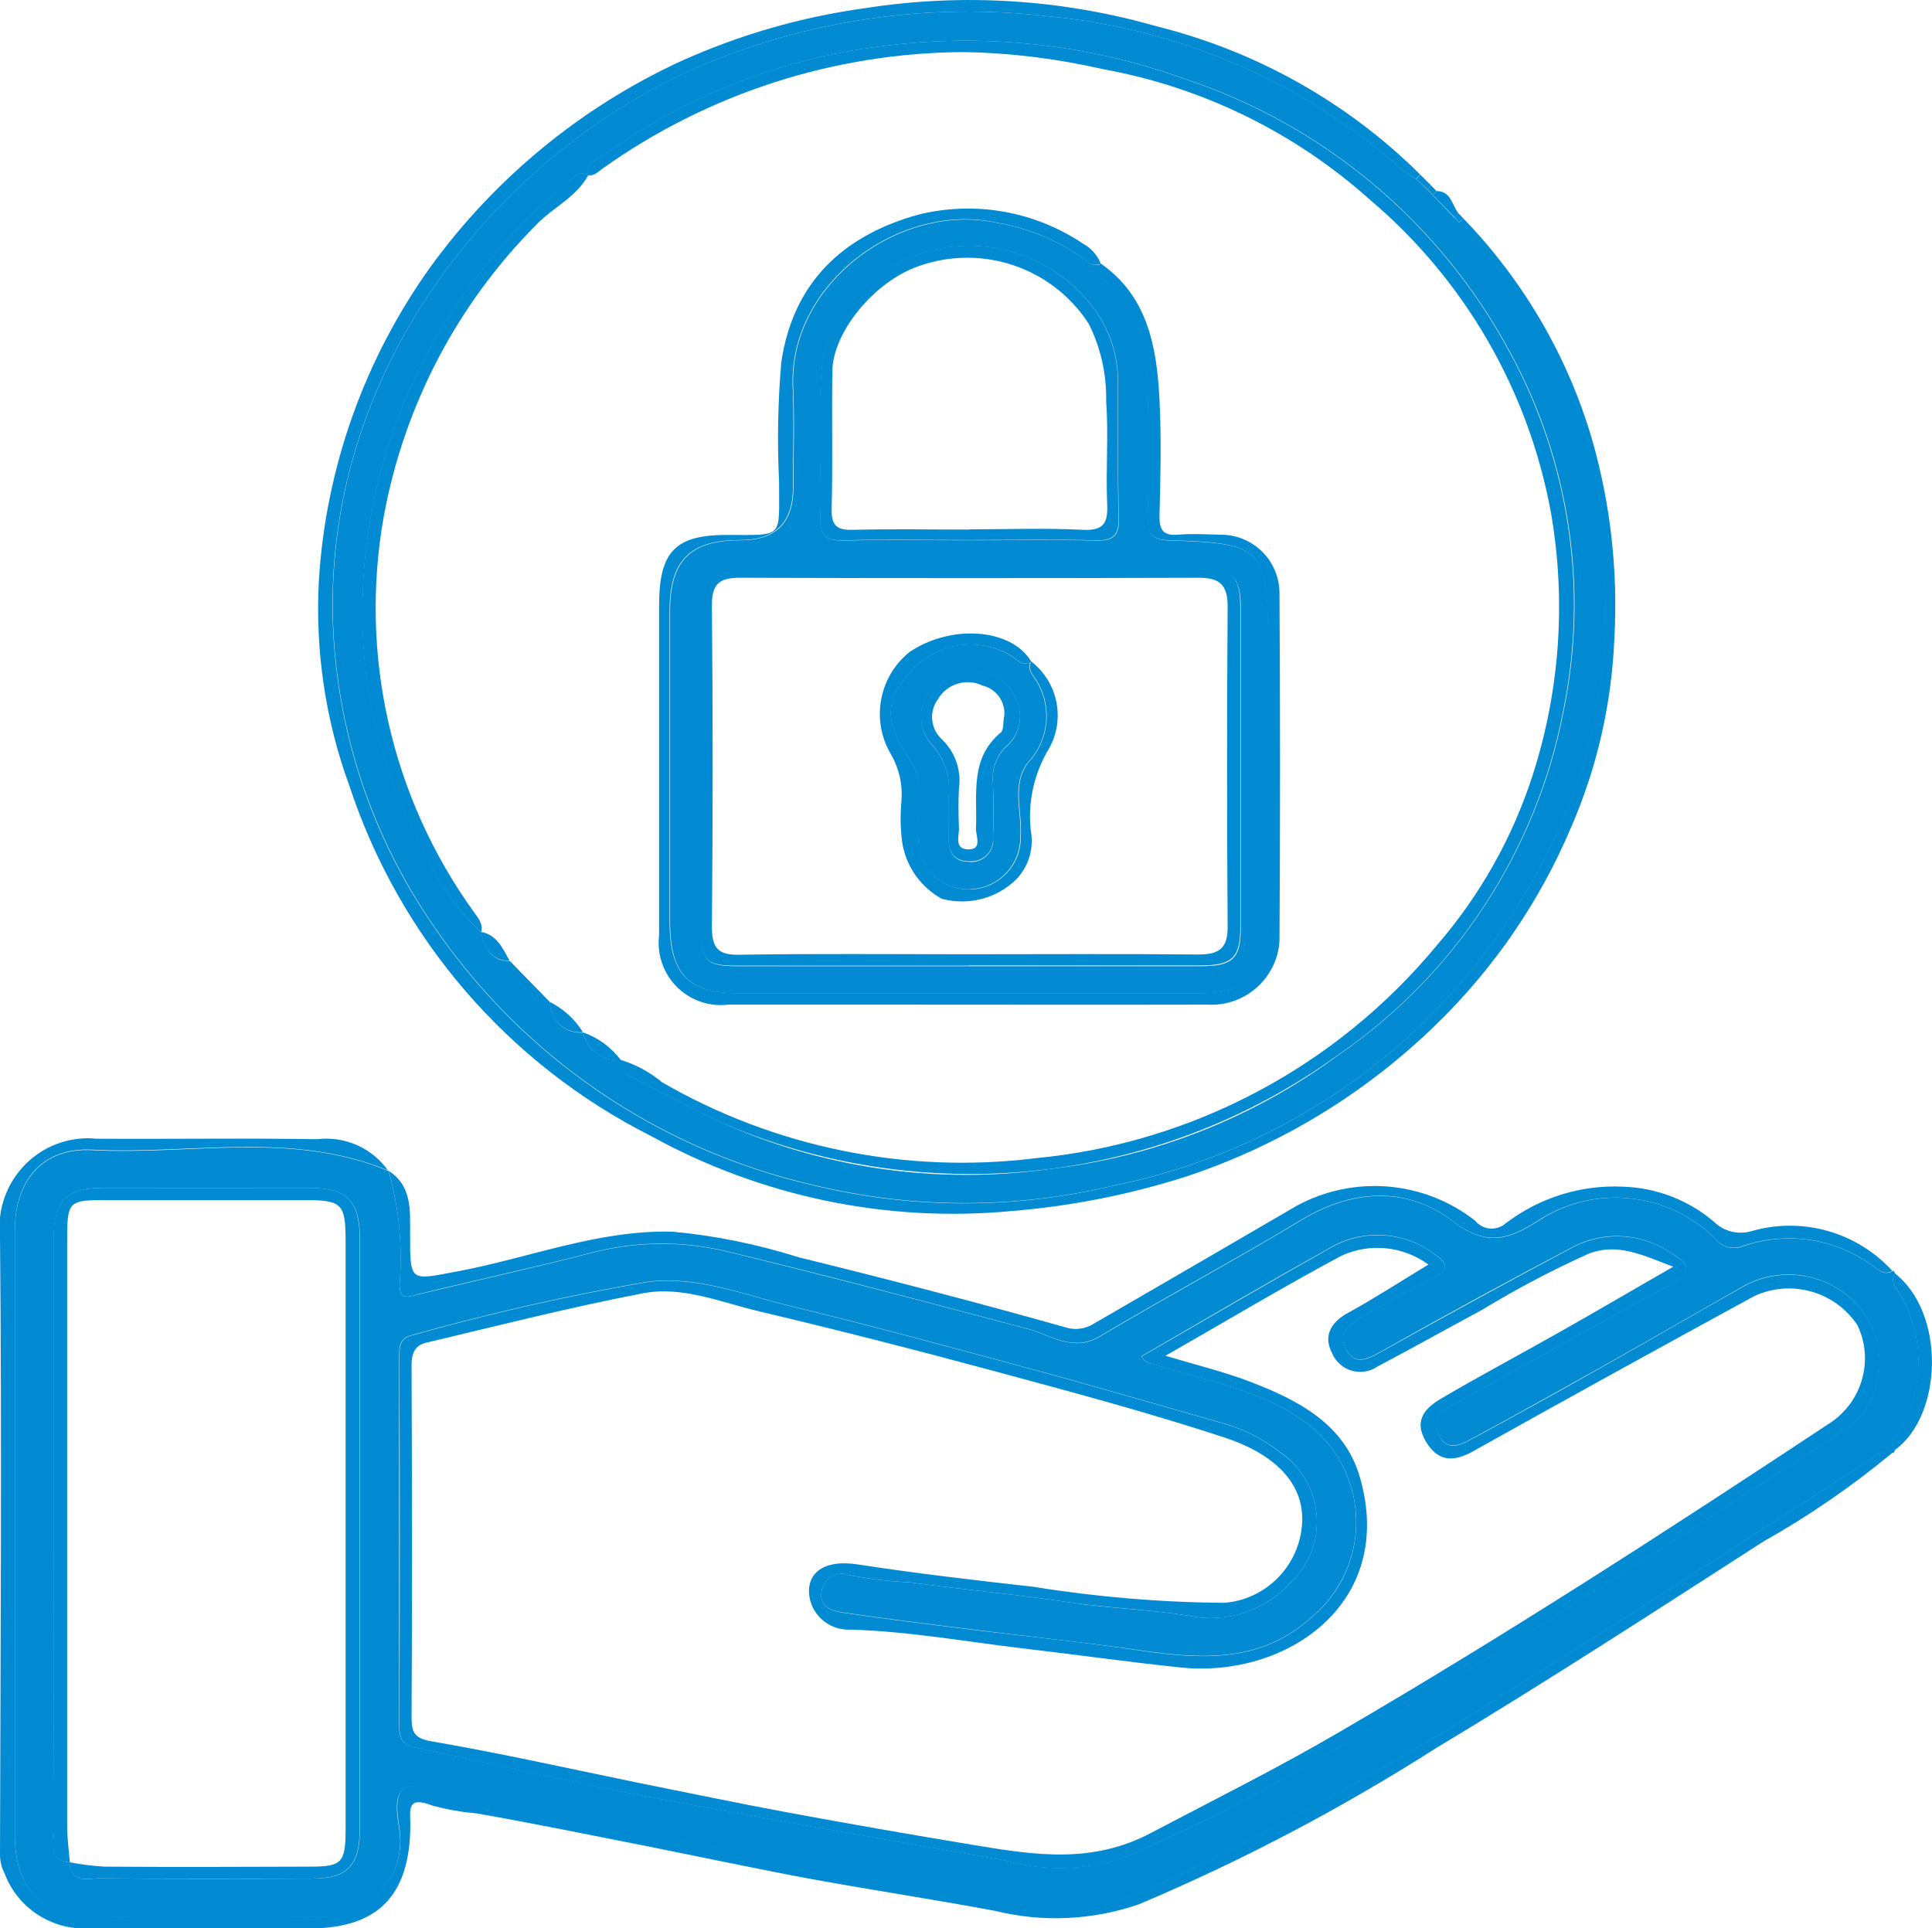
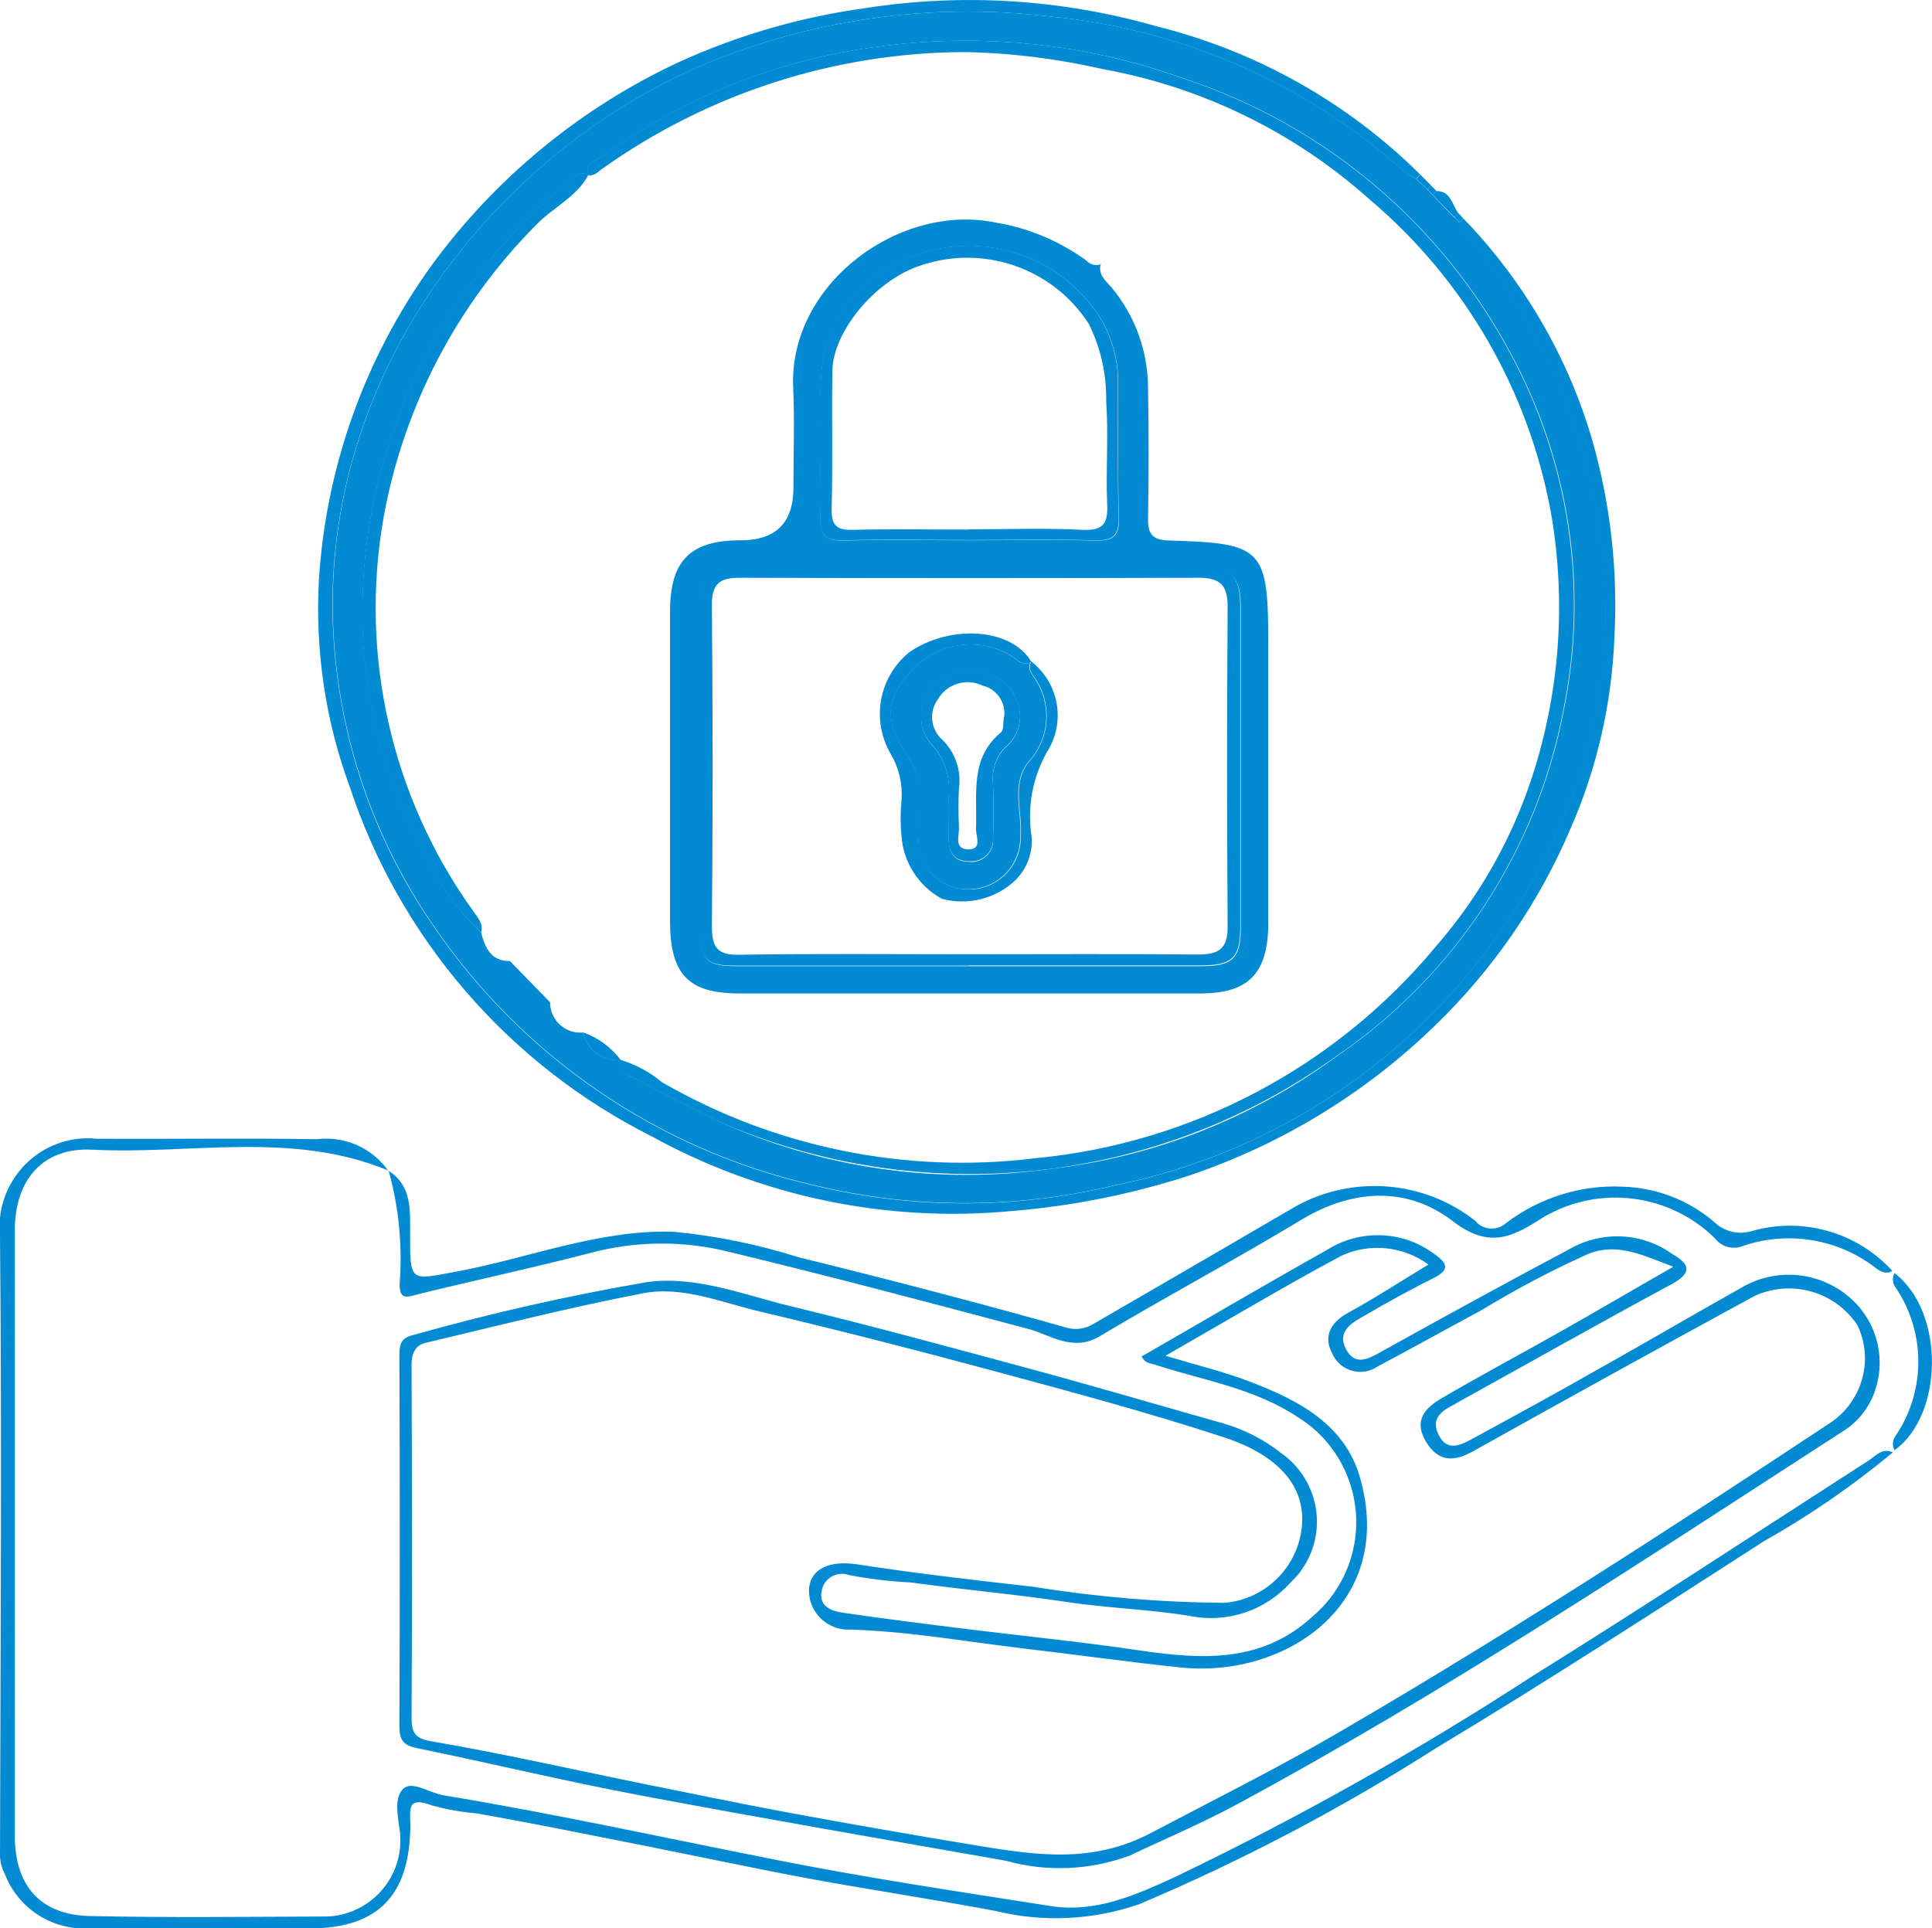
<svg xmlns="http://www.w3.org/2000/svg" id="uuid-33cfbb41-63a6-4e2c-b20e-e7463541066c" width="79.38" height="79.23" viewBox="0 0 79.38 79.23">
  <defs>
    <style>.uuid-c9e9588d-31ed-42fe-9ed6-5109b855c1f1,.uuid-5b92d5ca-cd3f-47ef-a4c1-6fdc2c98bea1{fill:none;}.uuid-dcd908c5-e34a-41a2-a9cc-5135231c4d4d{fill:#028bd3;}.uuid-5b92d5ca-cd3f-47ef-a4c1-6fdc2c98bea1{clip-path:url(#uuid-a8c839da-afb2-40d6-bd30-7a2789343060);}</style>
    <clipPath id="uuid-a8c839da-afb2-40d6-bd30-7a2789343060">
      <rect class="uuid-c9e9588d-31ed-42fe-9ed6-5109b855c1f1" width="79.38" height="79.23" />
    </clipPath>
  </defs>
  <g id="uuid-5892206c-1b91-47a1-b132-06a4d7b4390c">
    <g class="uuid-5b92d5ca-cd3f-47ef-a4c1-6fdc2c98bea1">
      <g id="uuid-9b4fc166-eea3-45cc-8a24-88c14e03cadc">
-         <path id="uuid-b6967652-af91-4982-95f9-89509780f3a5" class="uuid-dcd908c5-e34a-41a2-a9cc-5135231c4d4d" d="m77.75,52.22c.05,0,.1.03.1.08,0,0,0,.01,0,.02-.11.2-.09.45.07.63,1.21,1.82,1.22,4.2,0,6.02-.15.17-.18.42-.07.63,0,.05-.03.09-.08.1,0,0-.01,0-.02,0-.43-.21-.68.14-.98.33-4.6,2.95-9.16,5.96-13.8,8.85-4.72,3.07-9.64,5.84-14.71,8.27-1.61.74-3.27,1.48-5.1,1.19-3.69-.58-7.38-1.13-11.04-1.85-4.63-.92-9.24-1.93-13.9-2.7-.57-.09-1.27-.61-1.65-.28-.44.39-.21,1.23-.14,1.85.16,1.72-1.1,3.24-2.81,3.4-.12.01-.25.02-.37.01-3.18.01-6.36.05-9.54-.02-2.05-.04-3.09-1.24-3.1-3.3,0-8.29,0-16.59,0-24.88,0-2.07,1.16-3.42,3.18-3.31,4.06.21,8.22-.8,12.18.86h0c.42,1.51.58,3.08.45,4.64-.02.71.37.52.8.42,2.35-.57,4.71-1.08,7.05-1.69,1.85-.49,3.79-.51,5.65-.05,4.12,1,8.22,2.08,12.32,3.17.92.24,1.84.97,2.95.31,2.74-1.63,5.56-3.14,8.29-4.79,2.12-1.28,4.36-1.37,6.21.05,1.45,1.12,2.39.7,3.57-.05.06-.04.13-.07.19-.12,2.27-1.33,5.14-.97,7.02.88.27.36.75.49,1.17.31,1.84-.63,3.87-.29,5.41.89.2.15.43.31.71.14M2.88,76.53h-.01c.05.89.74.65,1.21.65,2.92.03,5.84.02,8.75.01,1.46,0,1.96-.53,1.96-2.08,0-8.06,0-16.12,0-24.18,0-1.58-.52-2.11-2.06-2.12-2.84-.01-5.69-.01-8.53,0-1.46,0-1.99.55-1.99,2.05,0,3.18,0,6.36,0,9.54,0,4.92-.01,9.84.02,14.76,0,.51-.28,1.28.65,1.37m44.02-20.79c.15.29.35.27.53.32,2.01.66,4.14.97,5.96,2.21,2.36,1.52,3.04,4.66,1.52,7.02-.27.42-.6.8-.98,1.12-2.08,1.92-4.55,1.77-7.08,1.4-2.28-.33-4.57-.56-6.86-.85-1.78-.22-3.55-.44-5.33-.7-.47-.07-1.04-.23-.9-.9.08-.46.52-.77.98-.68.05,0,.1.02.15.04.83.16,1.67.26,2.51.3,2.17.3,4.36.49,6.53.82,1.63.25,3.29.29,4.91.55,1.55.32,3.15-.2,4.2-1.38,1.38-1.31,1.42-3.49.11-4.87-.16-.17-.33-.32-.52-.45-.71-.55-1.51-.96-2.37-1.21-2.62-.74-5.22-1.51-7.85-2.22-3.29-.89-6.58-1.79-9.9-2.59-1.95-.47-3.89-1.27-5.93-1-3.26.56-6.48,1.29-9.66,2.19-.49.12-.52.44-.52.84,0,5.08,0,10.15,0,15.23,0,.56.17.78.72.89,3.08.63,6.14,1.36,9.22,1.95,4.99.94,9.99,1.8,14.99,2.68,1.68.47,3.46.39,5.09-.22,1.44-.68,2.91-1.29,4.3-2.05,8.59-4.63,16.73-10.04,24.93-15.34.62-.36,1.09-.93,1.34-1.6.51-1.37.13-2.92-.96-3.9-1.26-1.12-3.1-1.29-4.54-.41-1.91,1.08-3.8,2.18-5.71,3.25-1.78,1-3.56,1.99-5.35,2.96-.45.24-.97.49-1.32-.17s.07-.97.57-1.24c.13-.07.26-.14.39-.22,2.86-1.58,5.71-3.19,8.58-4.74.85-.46.82-.81.04-1.26-1.17-.83-2.7-.95-3.98-.32-2.66,1.4-5.29,2.83-7.91,4.31-.57.32-1.12.65-1.51-.08-.39-.74.28-1.08.78-1.38.93-.54,1.87-1.06,2.83-1.54.74-.37.51-.65,0-1-1.29-.95-3.04-1.01-4.39-.15-2.56,1.42-5.08,2.91-7.62,4.38" />
        <path id="uuid-cd272c41-081e-4b27-84af-4f6fff6ad9d8" class="uuid-dcd908c5-e34a-41a2-a9cc-5135231c4d4d" d="m60.13,8.98c2.49,2.58,4.32,5.73,5.31,9.17.74,2.62,1.04,5.35.89,8.07-.11,2.69-.71,5.33-1.79,7.8-1.3,3.07-3.21,5.84-5.61,8.15-2.88,2.79-6.35,4.89-10.15,6.16-2.34.75-4.75,1.23-7.2,1.43-5.14.49-10.31-.59-14.83-3.08-5.87-2.96-10.33-8.13-12.39-14.38-.99-2.69-1.41-5.56-1.26-8.42.28-4.66,1.88-9.14,4.6-12.93,2.64-3.63,6.16-6.53,10.24-8.42,2.43-1.1,5-1.84,7.64-2.2,3.99-.62,8.06-.36,11.94.75,4.09,1.02,7.84,3.12,10.83,6.09l-.17.18c-.19-.11-.38-.23-.56-.37-4.06-3.6-9.16-5.81-14.56-6.31-4.92-.58-9.91.15-14.47,2.12-8.25,3.67-15.44,12.54-14.9,23.19.23,4.28,1.62,8.43,4.05,11.97,3.67,5.45,9.29,9.3,15.7,10.76,4.06.98,8.29.98,12.35,0,6.19-1.25,11.69-4.76,15.43-9.84,5.22-7.12,6.08-14.91,2.81-23.15-1.07-2.36-2.45-4.57-4.1-6.57l.18-.15" />
        <path id="uuid-1fc47320-9dc4-452c-b081-d8b17776e80e" class="uuid-dcd908c5-e34a-41a2-a9cc-5135231c4d4d" d="m15.96,48.1c-3.97-1.65-8.12-.65-12.18-.86-2.02-.1-3.17,1.24-3.17,3.31v24.88c0,2.06,1.05,3.26,3.1,3.3,3.18.07,6.36.03,9.54.02,1.72.04,3.15-1.32,3.2-3.04,0-.12,0-.25-.01-.37-.07-.62-.29-1.46.14-1.85.37-.33,1.08.19,1.65.28,4.66.77,9.27,1.79,13.9,2.7,3.66.72,7.35,1.27,11.04,1.85,1.83.29,3.49-.45,5.1-1.19,5.08-2.44,9.99-5.2,14.71-8.27,4.64-2.89,9.2-5.89,13.8-8.85.3-.19.56-.54.99-.33-1.65,1.37-3.43,2.6-5.3,3.65-4.45,2.86-8.89,5.75-13.42,8.47-3.9,2.49-8,4.65-12.26,6.45-1.9.65-3.94.75-5.89.27-2.51-.47-5.04-.85-7.56-1.31-2.26-.42-4.51-.9-6.76-1.35-2.33-.46-4.67-.94-7.01-1.35-.61-.05-1.21-.16-1.81-.32-1.07-.42-.9.2-.9.82-.02,2.88-1.33,4.22-4.13,4.23H3.61c-1.51.06-2.89-.85-3.42-2.26-.12-.22-.18-.47-.19-.73.02-8.48.08-16.97,0-25.45-.21-2,1.24-3.8,3.24-4.01.23-.02.46-.03.69,0,3.03.02,6.06-.03,9.09.02,1.15-.14,2.28.36,2.94,1.31" />
        <path id="uuid-bb5e5aa6-9b42-43ed-9639-147c14efd096" class="uuid-dcd908c5-e34a-41a2-a9cc-5135231c4d4d" d="m77.75,52.22c-.28.17-.51.01-.71-.14-1.54-1.18-3.57-1.51-5.41-.89-.42.18-.9.05-1.17-.31-1.87-1.84-4.75-2.2-7.02-.88-.06.04-.13.08-.19.12-1.18.75-2.12,1.17-3.57.05-1.85-1.42-4.09-1.33-6.21-.05-2.73,1.65-5.55,3.15-8.29,4.79-1.11.66-2.03-.07-2.95-.31-4.1-1.09-8.2-2.18-12.31-3.17-1.86-.46-3.8-.44-5.65.05-2.34.61-4.7,1.11-7.05,1.69-.43.11-.82.3-.8-.42.12-1.56-.03-3.13-.45-4.64.96.62.88,1.62.88,2.58,0,2.02-.02,1.92,1.95,1.55,2.94-.55,5.78-1.71,8.83-1.63,1.76.16,3.5.52,5.18,1.05,3.66.9,7.31,1.85,10.93,2.87.4.14.84.09,1.2-.14,2.78-1.61,5.56-3.22,8.33-4.84,2.35-1.28,5.24-1.04,7.34.61.31.38.86.43,1.24.12.02-.01.03-.03.05-.04,1.37-1.03,3.05-1.56,4.77-1.48,1.38.04,2.71.55,3.76,1.45.41.4,1.01.54,1.56.37,2.08-.59,4.31.05,5.76,1.64" />
        <path id="uuid-2c56bd70-6d0e-4718-98cb-a7c01d715417" class="uuid-dcd908c5-e34a-41a2-a9cc-5135231c4d4d" d="m77.84,59.59c-.11-.2-.08-.45.07-.63,1.21-1.82,1.21-4.2,0-6.02-.15-.17-.18-.43-.07-.63,2.1,1.62,2,5.85,0,7.28" />
        <path id="uuid-1368cd73-4b67-4a28-aa39-20f57ac31352" class="uuid-dcd908c5-e34a-41a2-a9cc-5135231c4d4d" d="m59.02,7.85c.59,0,.64.56.89.9l-.15.18-.9-.93c.05-.05.11-.1.16-.15" />
        <path id="uuid-208fabf3-7c33-4a66-836e-eb97f2064e9f" class="uuid-dcd908c5-e34a-41a2-a9cc-5135231c4d4d" d="m58.35,7.17l.45.45c-.05.06-.09.11-.14.17-.16-.15-.31-.29-.47-.44l.17-.18" />
        <path id="uuid-c30abdc0-7d31-4253-af2e-5327d23084d4" class="uuid-dcd908c5-e34a-41a2-a9cc-5135231c4d4d" d="m58.8,7.62l.22.23c-.05.05-.11.1-.16.15-.07-.07-.13-.14-.2-.21.05-.06.09-.11.14-.17" />
        <path id="uuid-f08643d0-fee0-45c2-b139-4442ff38b67b" class="uuid-dcd908c5-e34a-41a2-a9cc-5135231c4d4d" d="m59.91,8.75l.22.23-.18.15c-.06-.07-.13-.14-.19-.21l.15-.18" />
        <path id="uuid-6b89e44b-573f-4995-b8a2-eae53960b3ce" class="uuid-dcd908c5-e34a-41a2-a9cc-5135231c4d4d" d="m46.9,55.74c2.54-1.46,5.07-2.95,7.62-4.38,1.36-.86,3.1-.8,4.39.15.5.35.73.64,0,1-.96.48-1.9,1-2.83,1.54-.5.29-1.17.63-.78,1.38.38.73.94.4,1.51.08,2.62-1.46,5.26-2.9,7.91-4.31,1.29-.63,2.82-.51,3.98.32.78.45.81.8-.04,1.26-2.88,1.55-5.72,3.16-8.58,4.74-.13.07-.26.15-.39.22-.5.26-.91.58-.57,1.24s.87.41,1.32.17c1.79-.97,3.58-1.95,5.35-2.96,1.91-1.07,3.8-2.18,5.71-3.25,1.44-.88,3.29-.71,4.54.41,1.1.98,1.48,2.53.96,3.9-.25.67-.73,1.24-1.34,1.6-8.2,5.3-16.33,10.71-24.93,15.34-1.4.75-2.87,1.37-4.3,2.05-1.63.61-3.42.69-5.09.22-5-.88-10.01-1.74-14.99-2.68-3.09-.58-6.15-1.32-9.22-1.95-.55-.11-.72-.33-.72-.89.02-5.08.02-10.15,0-15.23,0-.4.03-.72.52-.84,3.18-.9,6.41-1.63,9.66-2.19,2.03-.27,3.98.53,5.93,1,3.31.8,6.6,1.7,9.9,2.59,2.62.71,5.23,1.48,7.85,2.22.86.25,1.66.66,2.36,1.21,1.56,1.09,1.95,3.23.86,4.79-.13.19-.28.36-.45.52-1.05,1.18-2.65,1.71-4.2,1.38-1.62-.26-3.27-.31-4.91-.55-2.17-.33-4.36-.52-6.53-.82-.84-.04-1.68-.14-2.51-.3-.44-.16-.93.06-1.09.5-.02.05-.03.1-.04.15-.13.67.44.83.9.9,1.77.26,3.55.48,5.33.7,2.29.28,4.58.51,6.86.85,2.53.37,5,.52,7.08-1.4,2.14-1.81,2.4-5.02.59-7.16-.32-.38-.7-.71-1.12-.98-1.82-1.24-3.95-1.55-5.96-2.21-.17-.06-.37-.03-.53-.32m.98-.04c1.34.4,2.42.66,3.46,1.06,1.96.75,3.9,1.73,4.53,3.95,1.48,5.18-3.04,8.23-7.33,7.8-2.15-.22-4.31-.53-6.46-.78-2.38-.28-4.75-.71-7.15-.78-.76.04-1.45-.46-1.65-1.19-.26-1.08.5-1.71,1.94-1.49,2.4.37,4.81.65,7.23.92,2.59.42,5.21.64,7.84.66,1.68-.13,3.03-1.46,3.19-3.14.17-1.72-1.08-2.96-3.17-3.65-3.13-1.03-6.32-1.88-9.5-2.74s-6.39-1.68-9.6-2.44c-1.58-.37-3.17-1.06-4.8-.75-3,.58-5.97,1.33-8.94,2.04-.42.1-.58.44-.57.94.02,4.81.03,9.62,0,14.43,0,.61.1.88.82,1,2.84.49,5.65,1.12,8.47,1.7,2.05.41,4.09.84,6.14,1.22,2.59.48,5.18.93,7.78,1.36,2.43.4,4.77.76,7.18-.52,2.58-1.36,5.2-2.66,7.73-4.14,6.85-3.99,13.51-8.3,20.13-12.68,1.35-.87,1.85-2.61,1.15-4.05-.93-1.38-2.71-1.88-4.22-1.19-3.87,2.11-7.72,4.23-11.56,6.38-.77.43-1.42.47-1.94-.39-.54-.9,0-1.41.65-1.79,1.62-.95,3.28-1.83,4.92-2.76,1.47-.83,2.93-1.69,4.59-2.64-1.27-.48-2.3-1-3.49-.53-1.51.68-2.97,1.45-4.38,2.31-1.43.77-2.85,1.56-4.28,2.32-.57.39-1.35.25-1.75-.33-.05-.07-.09-.15-.13-.24-.35-.69-.04-1.25.66-1.63,1.09-.6,2.14-1.28,3.31-1.99-1.04-.76-2.41-.9-3.58-.36-2.35,1.26-4.64,2.63-7.21,4.1" />
-         <path id="uuid-14baa380-a2b4-48be-bf03-3c0839310f96" class="uuid-dcd908c5-e34a-41a2-a9cc-5135231c4d4d" d="m2.87,76.53c-.94-.09-.65-.86-.65-1.37-.03-4.92-.02-9.84-.02-14.76,0-3.18,0-6.36,0-9.54,0-1.51.54-2.05,1.99-2.05,2.84,0,5.69,0,8.53,0,1.54,0,2.06.53,2.06,2.12,0,8.06,0,16.12,0,24.18,0,1.55-.5,2.07-1.96,2.08-2.92,0-5.84.02-8.75-.01-.47,0-1.17.24-1.21-.66.47.09.94.15,1.42.18,2.81.02,5.62.01,8.43,0,1.36,0,1.49-.15,1.49-1.59v-24.1c0-1.56-.14-1.7-1.73-1.7-2.7,0-5.4,0-8.1,0-1.56,0-1.61.05-1.61,1.64,0,8.03,0,16.07,0,24.1,0,.49.07.98.11,1.47" />
        <path id="uuid-a5a58f3b-7ea8-4244-92b7-79b838ac0017" class="uuid-dcd908c5-e34a-41a2-a9cc-5135231c4d4d" d="m59.76,8.93c.07.07.13.14.19.21,1.65,2,3.03,4.21,4.1,6.57,3.27,8.24,2.41,16.03-2.81,23.15-3.74,5.08-9.24,8.59-15.43,9.84-4.06.98-8.29.98-12.35,0-6.41-1.46-12.03-5.3-15.71-10.76-2.42-3.54-3.82-7.68-4.05-11.97-.54-10.65,6.64-19.52,14.9-23.19C33.16.82,38.15.09,43.07.67c5.4.5,10.51,2.71,14.56,6.31.18.13.36.26.55.37.16.15.32.29.47.44.07.07.13.14.2.21.3.31.6.63.9.94M23.95,42.41c.16.72.82,1.21,1.56,1.14h0c-.11.58.38.66.71.83,1.08.57,2.16,1.14,3.26,1.67,4.28,1.96,9.03,2.64,13.69,1.98,4.28-.5,8.35-2.11,11.81-4.67,4.82-3.31,8.15-8.38,9.26-14.12,1.04-5.02.27-10.25-2.19-14.76-2.84-5.3-7.61-9.32-13.31-11.22-4.12-1.49-8.55-1.94-12.89-1.31-4,.55-7.8,2.08-11.06,4.46-.27.19-.76.25-.61.79h0c-.39-.2-.59.09-.85.3-1.33,1.08-2.53,2.31-3.57,3.67-3.05,3.85-4.75,8.59-4.86,13.49-.09,3.53.75,7.02,2.45,10.13.55,1.34,1.38,2.54,2.43,3.53l-.02-.02c.17.64.41,1.2,1.19,1.19l1.65,1.69c0,.68.54,1.24,1.22,1.25.05,0,.1,0,.14,0h0Z" />
        <path id="uuid-80320730-bca4-4f5d-ad94-32d3f3347ee1" class="uuid-dcd908c5-e34a-41a2-a9cc-5135231c4d4d" d="m25.5,43.55c.62.19,1.2.5,1.7.92,4.64,2.68,10.03,3.78,15.35,3.12,6.43-.61,12.36-3.76,16.48-8.74,1.77-2.04,3.11-4.42,3.94-6.99,1.12-3.47,1.38-7.16.76-10.76-.91-5.03-3.54-9.59-7.44-12.89-3.09-2.77-6.89-4.63-10.98-5.37-1.88-.43-3.8-.67-5.73-.7-5.32.03-10.51,1.71-14.84,4.8-.18.13-.33.3-.58.26-.14-.54.35-.6.61-.79,3.26-2.38,7.06-3.91,11.06-4.46,4.34-.63,8.76-.19,12.89,1.31,5.71,1.91,10.47,5.92,13.31,11.22,2.45,4.5,3.23,9.73,2.19,14.76-1.11,5.74-4.43,10.81-9.26,14.12-7.42,5.36-17.12,6.38-25.5,2.69-1.1-.53-2.18-1.1-3.26-1.67-.33-.17-.82-.25-.71-.83" />
        <path id="uuid-747ba7f7-5f51-47ee-8f1c-44164edc876f" class="uuid-dcd908c5-e34a-41a2-a9cc-5135231c4d4d" d="m24.17,7.2c-.5.92-1.47,1.33-2.15,2.05-3.24,3.26-5.42,7.43-6.25,11.96-1.02,5.69.31,11.56,3.69,16.25.19.27.4.49.31.85-1.06-.98-1.89-2.19-2.44-3.52-1.69-3.1-2.54-6.59-2.44-10.13.11-4.91,1.81-9.65,4.86-13.5,1.05-1.36,2.24-2.59,3.57-3.67.26-.21.47-.5.85-.3" />
-         <path id="uuid-975ee1ec-c284-400d-b443-f7bb332ca0c6" class="uuid-dcd908c5-e34a-41a2-a9cc-5135231c4d4d" d="m22.59,41.17c.56.28,1.03.71,1.36,1.24-.68.07-1.28-.42-1.35-1.1,0-.05,0-.1,0-.14" />
        <path id="uuid-2b665c9e-3191-4c4c-b7b7-d5707b94898a" class="uuid-dcd908c5-e34a-41a2-a9cc-5135231c4d4d" d="m23.95,42.42c.62.21,1.16.61,1.56,1.14-.73.07-1.4-.42-1.56-1.14" />
-         <path id="uuid-17da7f66-55de-4763-8438-06677bdfd988" class="uuid-dcd908c5-e34a-41a2-a9cc-5135231c4d4d" d="m19.75,38.29c.67.11.9.68,1.19,1.19-.78,0-1.03-.55-1.19-1.19" />
-         <path id="uuid-d283eafa-d897-45ce-b050-73e8c2083ac6" class="uuid-dcd908c5-e34a-41a2-a9cc-5135231c4d4d" d="m45.23,10.83c1.93,1.35,2.3,3.43,2.41,5.59.08,1.59.04,3.18,0,4.77-.01.58.15.83.75.78s1.18-.01,1.77,0c1.32,0,2.4,1.06,2.41,2.39.03,4.77.03,9.54,0,14.31-.1,1.54-1.43,2.7-2.96,2.61-.02,0-.05,0-.07,0-4.4.01-8.8,0-13.19,0-2.14,0-4.29,0-6.43,0-1.4.17-2.67-.83-2.84-2.23-.03-.22-.02-.43,0-.65,0-4.51,0-9.01,0-13.52,0-2.21.66-2.9,2.78-2.9,2.39,0,2.14.17,2.15-2.19-.08-1.63-.05-3.27.09-4.9.48-3.3,2.56-5.22,5.63-6.07,2.33-.58,4.79-.14,6.78,1.2.33.18.58.47.72.82-.21.09-.46.04-.61-.14-1.1-.8-2.37-1.34-3.71-1.56-3.95-.85-8.54,2.52-8.34,6.79.06,1.36.01,2.73.01,4.09q0,2.17-2.16,2.17c-2.08,0-2.91.83-2.91,2.93,0,4.24,0,8.48,0,12.72,0,2.18.75,2.97,2.84,2.97,6.32,0,12.64,0,18.95,0,2,0,2.79-.83,2.79-2.91,0-3.79,0-7.57,0-11.36,0-4.01-.19-4.23-4.05-4.34-.67-.02-.9-.22-.89-.91.04-1.78.04-3.56,0-5.34,0-1.52-.54-2.99-1.52-4.16-.23-.28-.55-.52-.43-.97" />
        <path id="uuid-9375037a-b972-45a9-b053-c33ceb768dbc" class="uuid-dcd908c5-e34a-41a2-a9cc-5135231c4d4d" d="m45.23,10.83c-.13.45.19.69.43.97.98,1.17,1.51,2.64,1.51,4.16.03,1.78.03,3.56,0,5.34-.01.69.21.89.89.91,3.86.11,4.05.33,4.05,4.34v11.36c0,2.08-.8,2.91-2.79,2.91-6.32,0-12.64,0-18.95,0-2.09,0-2.84-.79-2.84-2.97,0-4.24,0-8.48,0-12.72,0-2.1.83-2.93,2.91-2.93q2.16,0,2.16-2.17c0-1.36.05-2.73-.01-4.09-.2-4.27,4.38-7.63,8.34-6.79,1.34.22,2.61.76,3.71,1.56.15.17.4.23.61.14h0m-5.43,28.85h9.54c1.28,0,1.62-.32,1.62-1.57,0-4.39,0-8.79,0-13.18,0-1.24-.37-1.6-1.6-1.6-6.36,0-12.72,0-19.08,0-1.28,0-1.49.22-1.49,1.52,0,4.43,0,8.87,0,13.3,0,1.31.21,1.53,1.48,1.53,3.18,0,6.36,0,9.54,0m-.04-17.5c1.74,0,3.47-.03,5.21.01.69.02,1-.14.97-.93-.05-1.89-.02-3.79-.03-5.68-.02-1.1-.39-2.16-1.07-3.02-1.83-2.36-5.06-3.14-7.76-1.87-1.84.76-3.12,2.46-3.34,4.44-.18,2.03,0,4.09-.06,6.13-.02.79.29.94.97.93,1.7-.04,3.4-.01,5.1-.01" />
        <path id="uuid-be9a3f44-1b74-488a-97b4-f83ad96fce34" class="uuid-dcd908c5-e34a-41a2-a9cc-5135231c4d4d" d="m39.8,39.68c-3.18,0-6.36,0-9.54,0-1.26,0-1.47-.22-1.47-1.54,0-4.43,0-8.87,0-13.3,0-1.3.22-1.52,1.49-1.52,6.36,0,12.72,0,19.08,0,1.24,0,1.6.36,1.6,1.6,0,4.39,0,8.79,0,13.18,0,1.25-.34,1.57-1.62,1.57-3.18,0-6.36,0-9.54,0m-.11-.46c3.18,0,6.36-.02,9.53.01.81,0,1.23-.2,1.22-1.14-.03-4.39-.03-8.78,0-13.17,0-.9-.35-1.17-1.19-1.17-6.28.02-12.56.02-18.84,0-.85,0-1.17.24-1.16,1.16.04,4.39.04,8.78,0,13.17,0,.9.26,1.18,1.14,1.16,3.1-.05,6.21-.02,9.31-.02" />
        <path id="uuid-ff86b721-193f-4b7e-986b-d29257d45a19" class="uuid-dcd908c5-e34a-41a2-a9cc-5135231c4d4d" d="m39.77,22.19c-1.7,0-3.4-.03-5.1.01-.68.02-.99-.13-.97-.93.05-2.04-.13-4.1.06-6.13.21-1.98,1.49-3.69,3.34-4.44,2.71-1.27,5.93-.49,7.76,1.87.68.86,1.05,1.93,1.07,3.02.01,1.89-.02,3.79.03,5.68.02.79-.29.95-.97.93-1.74-.04-3.47-.01-5.21-.01m.05-.44c1.55,0,3.1-.06,4.65.02.87.04,1.05-.27,1.01-1.08-.06-1.4.06-2.8-.04-4.19.02-1.11-.22-2.21-.72-3.2-1.5-2.32-4.4-3.29-7-2.36-1.82.64-3.51,2.71-3.53,4.3-.03,1.89.02,3.78-.03,5.67-.02.74.27.88.9.86,1.58-.04,3.17-.01,4.76-.01" />
        <path id="uuid-e5ff461e-cdba-4de1-88d7-7b7f5c990600" class="uuid-dcd908c5-e34a-41a2-a9cc-5135231c4d4d" d="m42.37,27.18c1.15.89,1.43,2.51.64,3.73-.58,1.04-.81,2.24-.63,3.42.07.68-.17,1.34-.65,1.83-.81.77-1.96,1.06-3.04.77-.95-.53-1.57-1.49-1.65-2.57-.05-.49-.05-.98,0-1.47.05-.66-.1-1.32-.43-1.89-.83-1.39-.51-3.18.75-4.2,1.67-1.15,4.2-1.01,5.02.4-.38.2-.6-.11-.87-.28-1.33-.76-3.01-.5-4.04.62-1.13,1.25-1.16,2.1-.06,3.71.23.34.35.74.32,1.15,0,.72-.03,1.44.01,2.15.02,1.12.95,2.02,2.08,1.99.05,0,.1,0,.15,0,1.12-.08,1.98-1.02,1.97-2.14.08-1.03-.39-2.15.31-3.07.91-.97,1.01-2.45.23-3.53-.12-.18-.26-.38-.1-.62" />
        <path id="uuid-f869e38c-f665-4f56-b158-9968b0ecfbcf" class="uuid-dcd908c5-e34a-41a2-a9cc-5135231c4d4d" d="m42.36,27.18c-.16.24-.02.43.1.62.78,1.08.69,2.56-.23,3.53-.7.92-.23,2.04-.31,3.07,0,1.12-.85,2.05-1.97,2.13-1.12.11-2.11-.71-2.22-1.83,0-.05,0-.1,0-.15-.05-.71-.02-1.43-.01-2.15.02-.41-.09-.82-.32-1.15-1.1-1.61-1.07-2.46.06-3.71,1.04-1.13,2.72-1.39,4.04-.62.28.17.49.48.87.28h0m-2.56.48c-.75-.17-1.51.25-1.76.97-.35.66-.24,1.46.28,2,.5.57.74,1.33.65,2.08-.02.57,0,1.13,0,1.7s.19.97.81.98c.48.07.93-.27,1.01-.75,0-.06.01-.12,0-.19.03-.75.02-1.51,0-2.26-.06-.53.11-1.06.47-1.46.62-.48.81-1.33.47-2.03-.3-.77-1.12-1.21-1.93-1.04" />
        <path id="uuid-b8039e04-647d-4f15-91af-e6ea239f2453" class="uuid-dcd908c5-e34a-41a2-a9cc-5135231c4d4d" d="m39.81,27.66c.81-.17,1.62.28,1.93,1.04.35.7.15,1.55-.47,2.03-.36.4-.53.93-.47,1.46.01.75.03,1.51,0,2.26.03.49-.34.91-.83.94-.06,0-.13,0-.19,0-.62-.02-.81-.42-.81-.98s-.02-1.13,0-1.7c.09-.76-.15-1.51-.65-2.08-.52-.54-.63-1.34-.28-2,.26-.72,1.02-1.14,1.76-.97m1.46,1.79c.07-.59-.31-1.14-.89-1.28-.67-.32-1.47-.07-1.84.57-.37.51-.29,1.21.16,1.63.55.52.82,1.28.71,2.04-.03.53-.02,1.06,0,1.59.02.33-.21.87.35.9.64.03.34-.55.35-.85.06-1.4-.27-2.88,1.02-3.95.13-.11.09-.42.13-.64" />
      </g>
    </g>
  </g>
</svg>